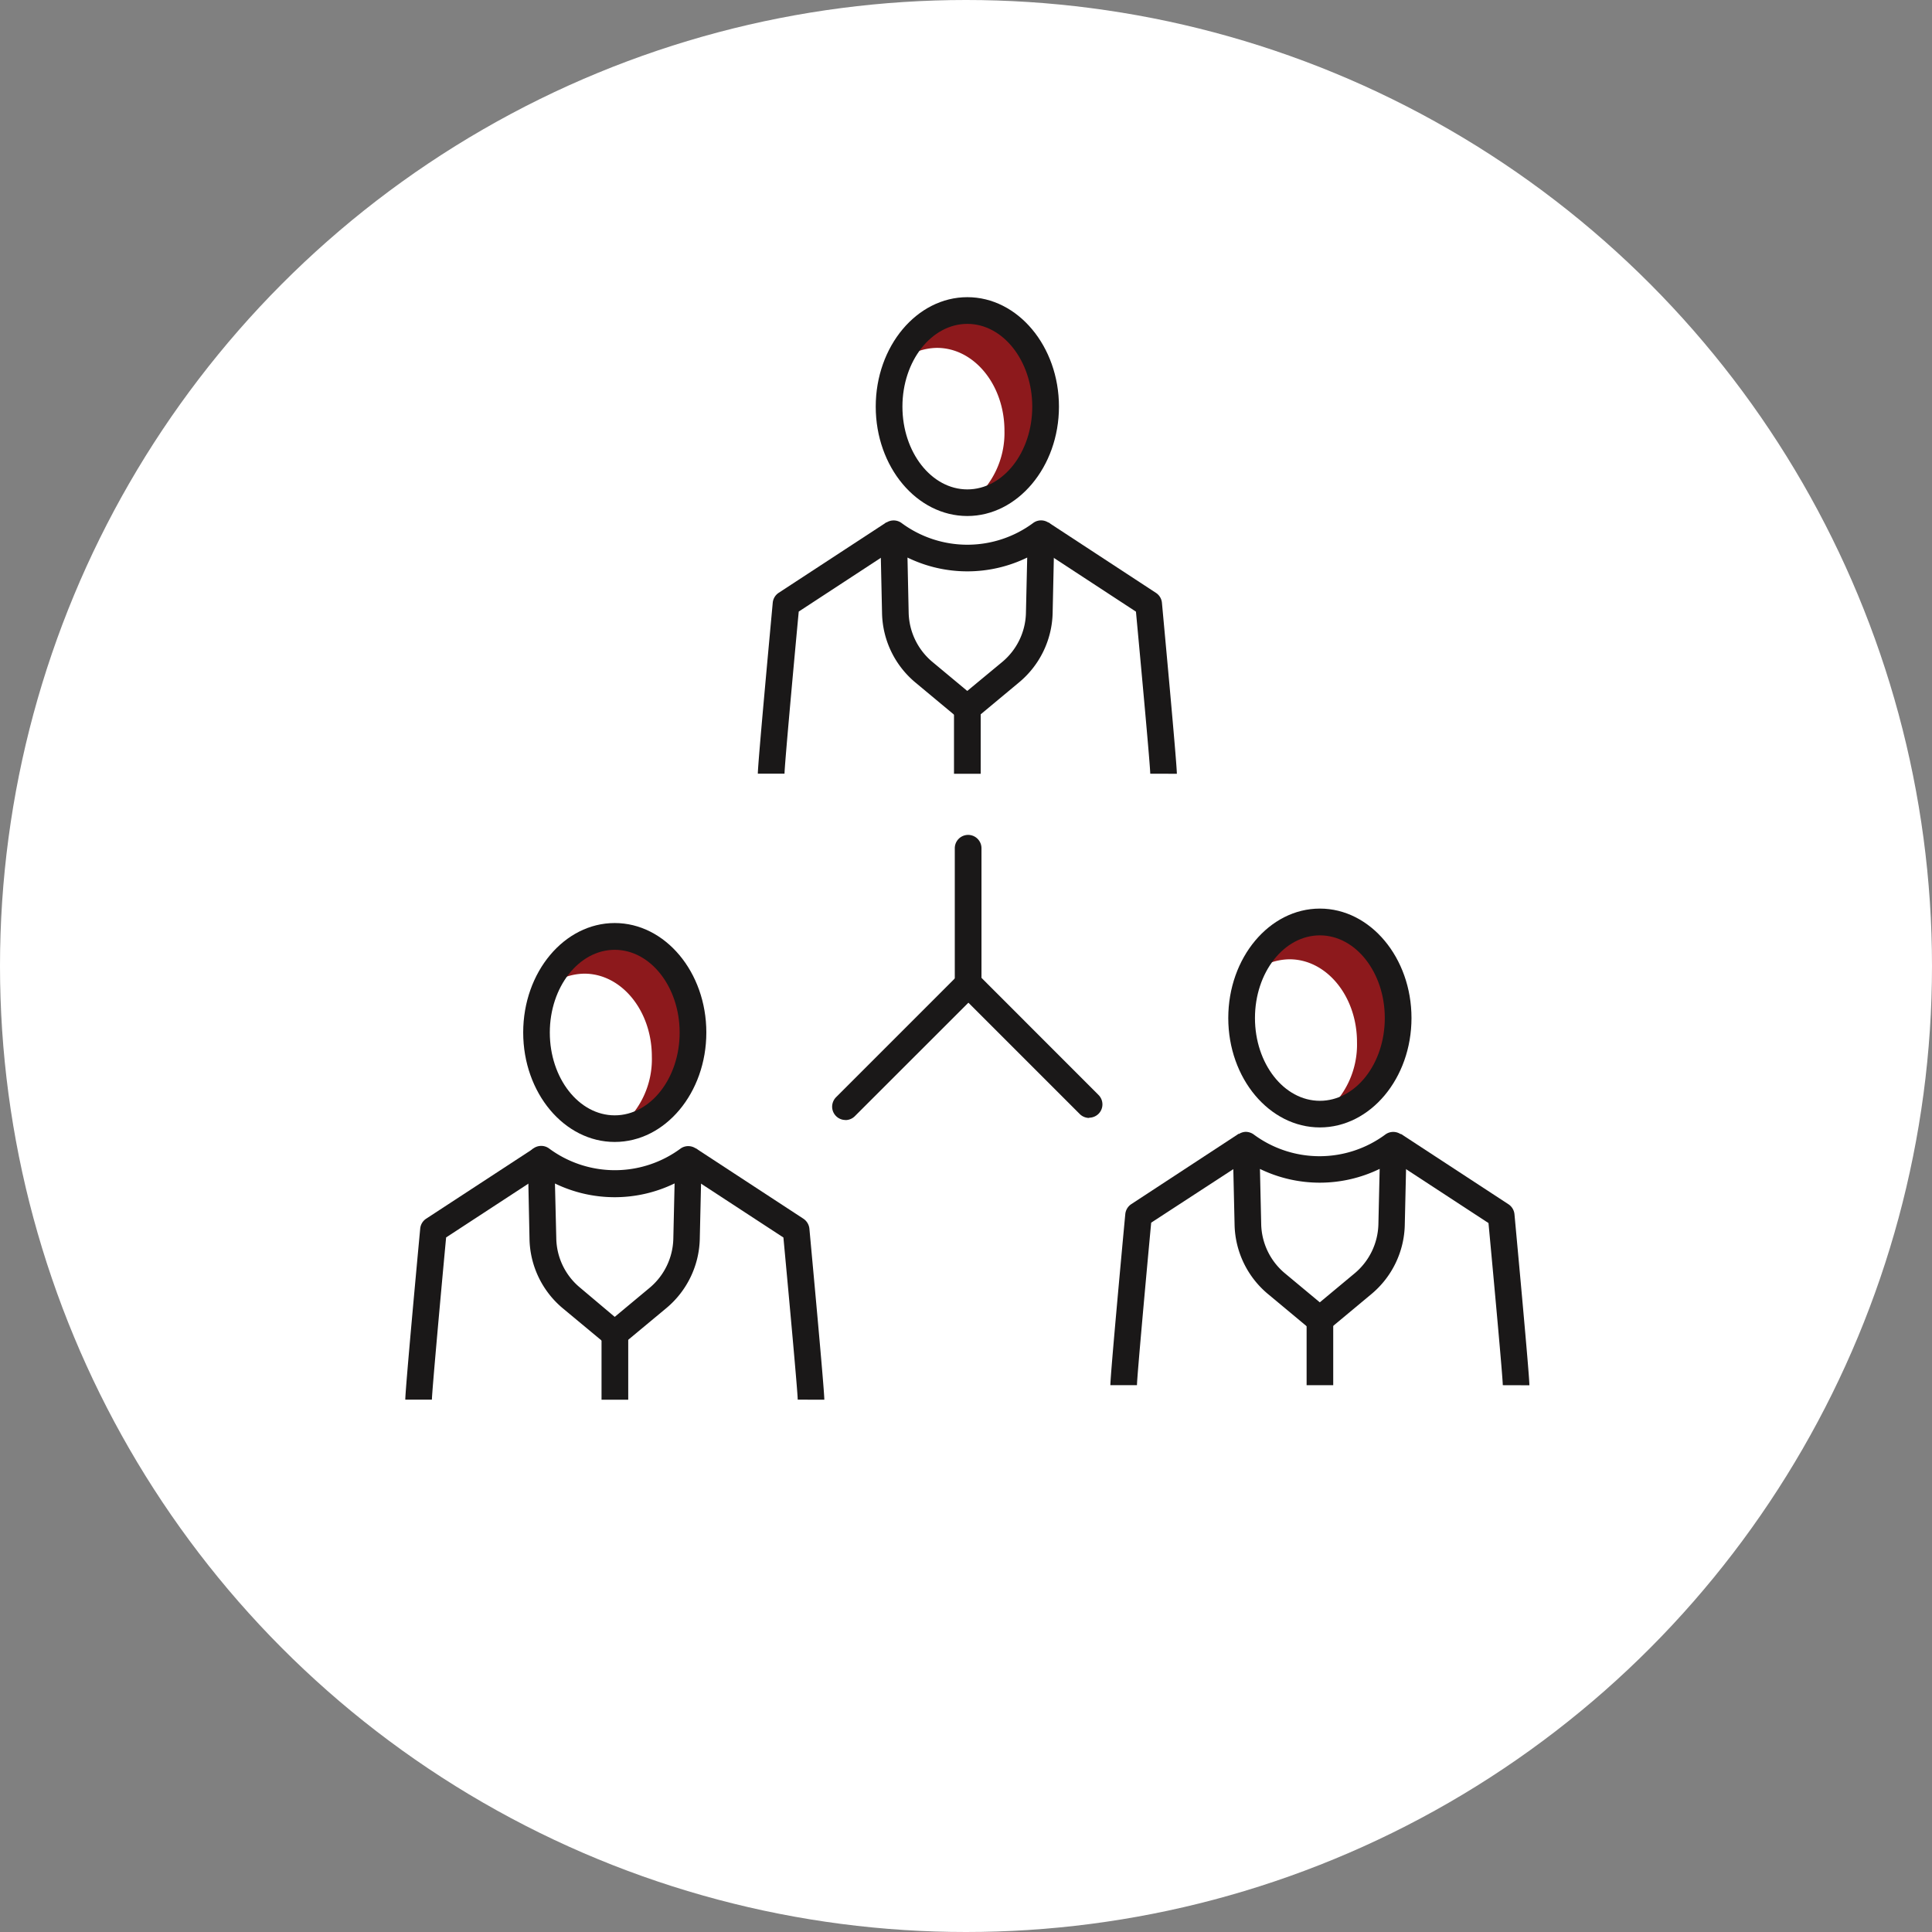
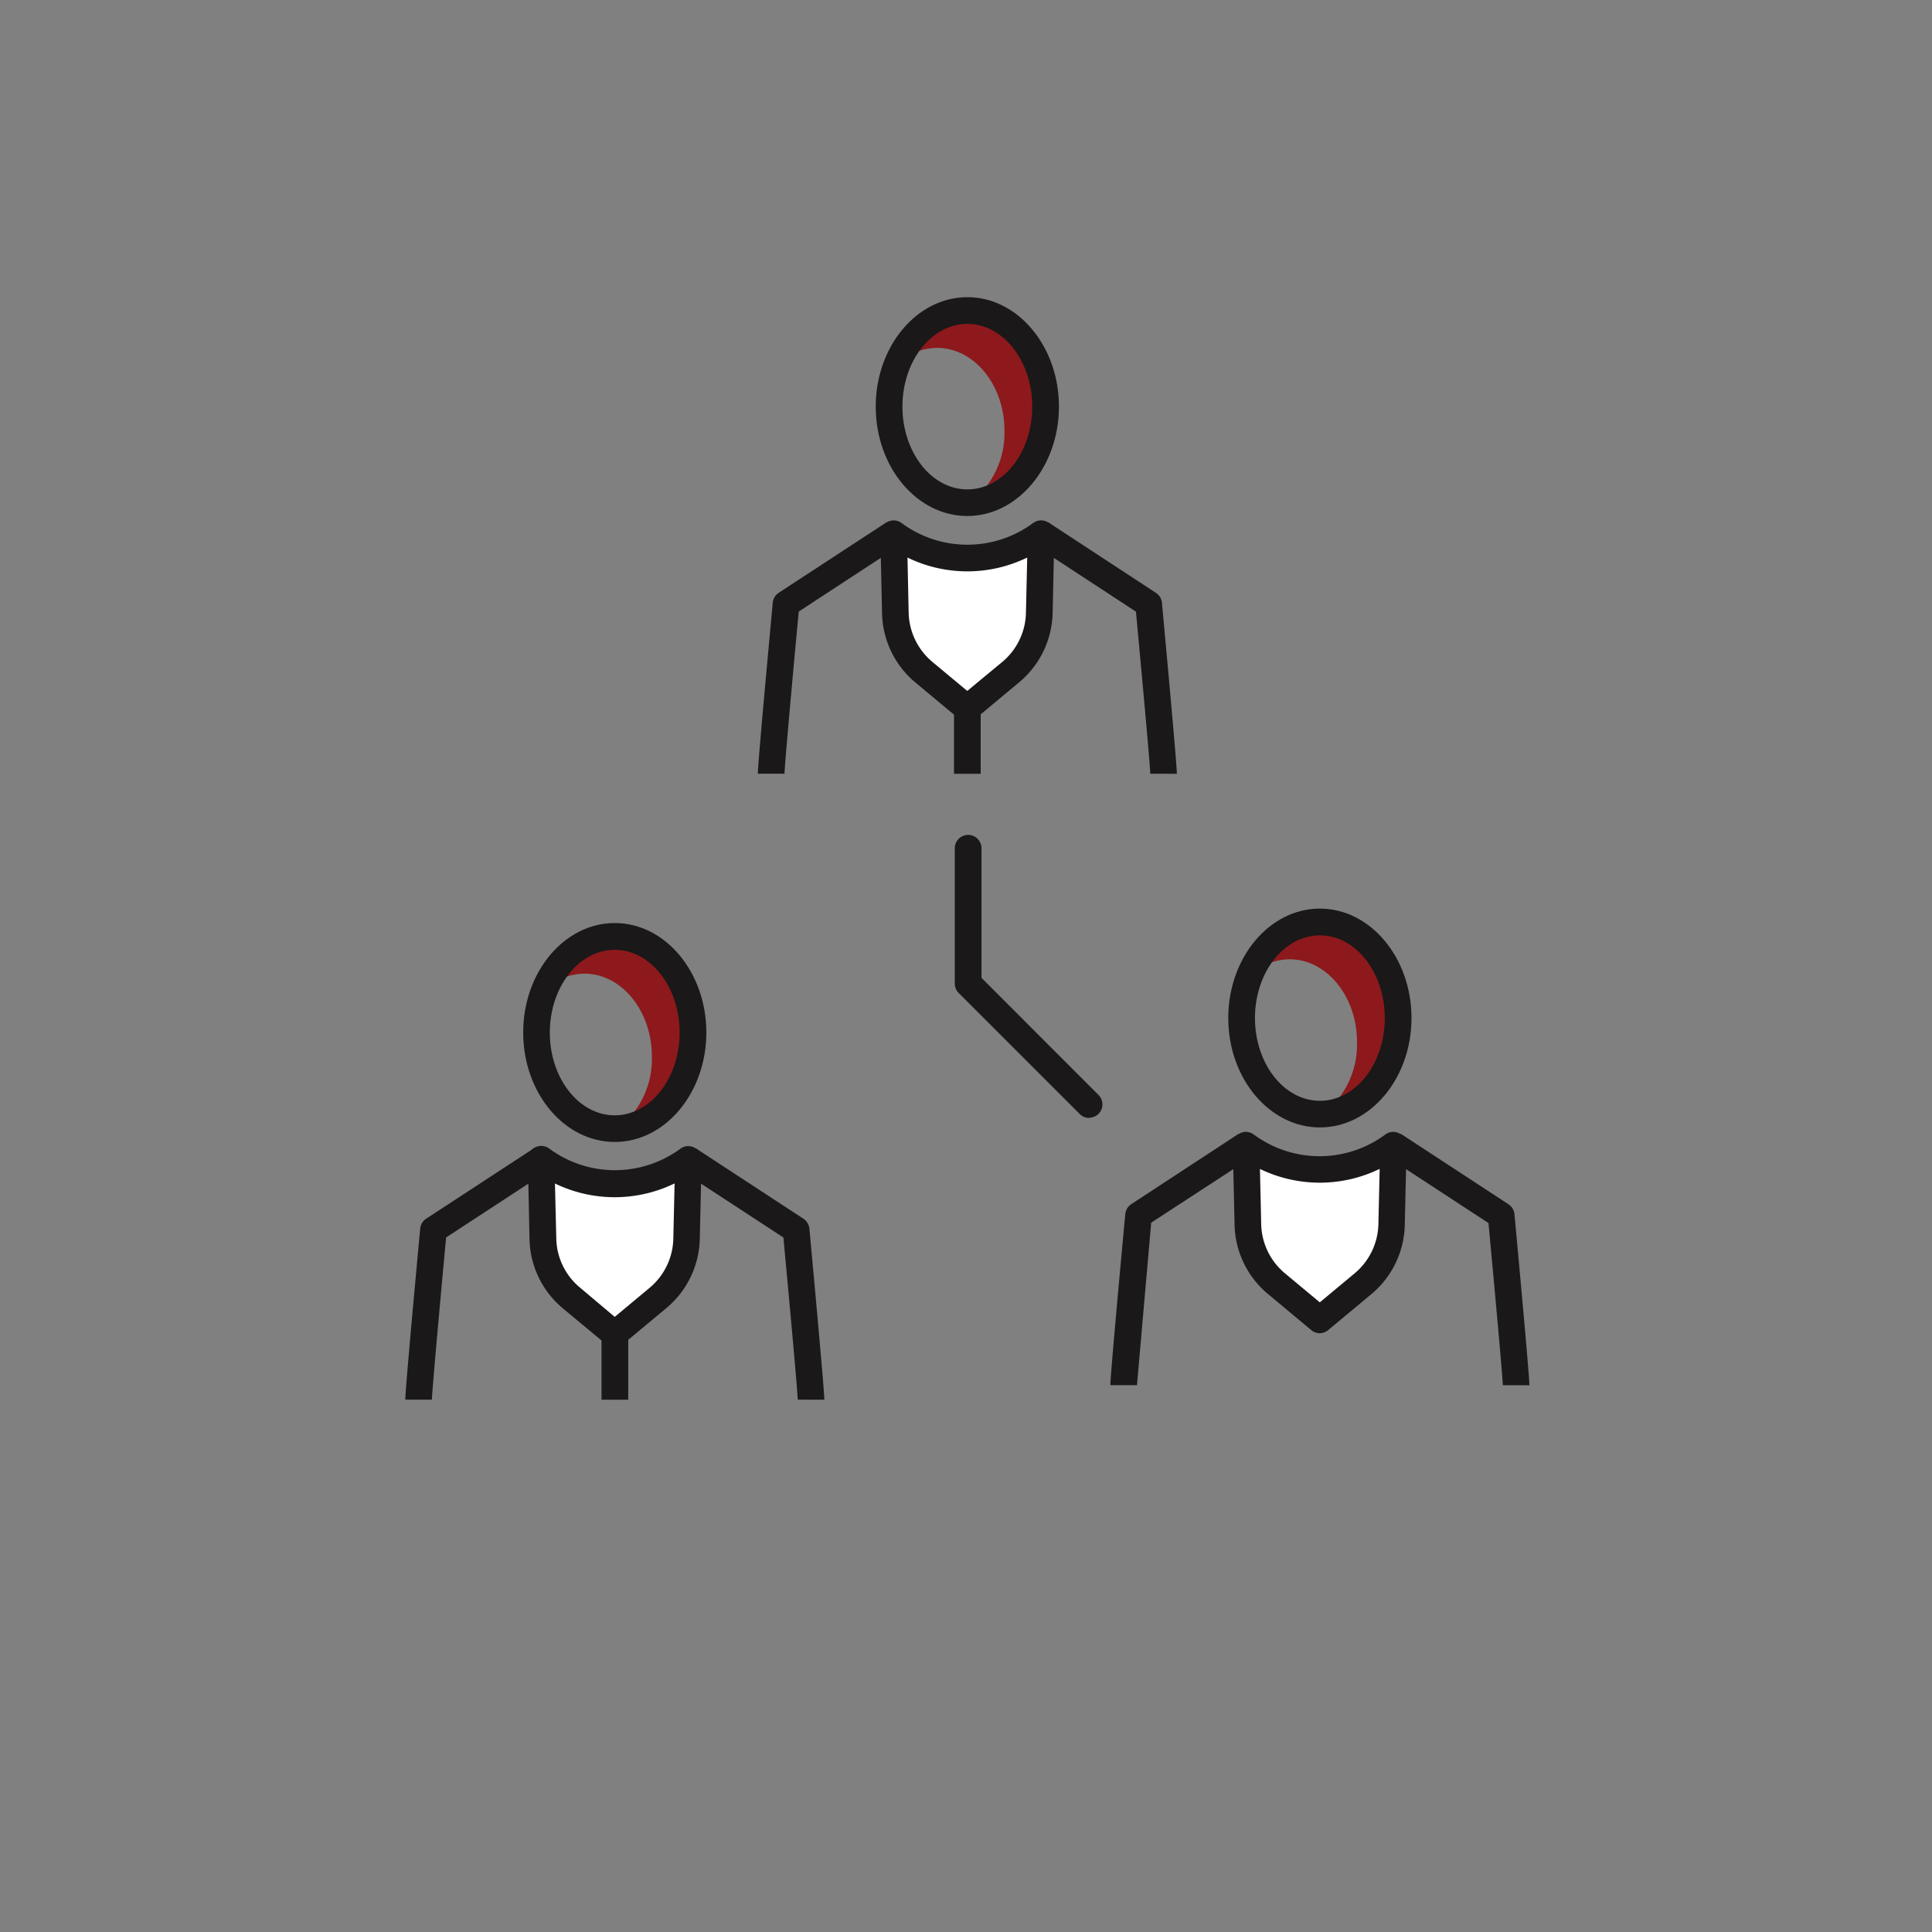
<svg xmlns="http://www.w3.org/2000/svg" id="Layer_1" data-name="Layer 1" viewBox="0 0 244.64 244.64">
  <rect x="0" y="0" width="244.64" height="244.64" fill="#808080" stroke="none" />
  <defs>
    <style>.cls-1{fill:none;}.cls-2{fill:#fff;}.cls-3{fill:#1a1818;}.cls-4{clip-path:url(#clip-path);}.cls-5{fill:#8d191c;}</style>
    <clipPath id="clip-path" transform="translate(-2.16 -2.18)">
      <rect class="cls-1" x="53.48" y="39.82" width="142.34" height="139.59" />
    </clipPath>
  </defs>
  <g id="Group_84" data-name="Group 84">
-     <circle id="Ellipse_28" data-name="Ellipse 28" class="cls-2" cx="122.32" cy="122.32" r="122.32" />
    <g id="Group_83" data-name="Group 83">
      <rect id="Rectangle_132" data-name="Rectangle 132" class="cls-3" x="76.17" y="168.95" width="3.38" height="8.29" />
-       <rect id="Rectangle_133" data-name="Rectangle 133" class="cls-3" x="165.45" y="167.11" width="3.37" height="8.29" />
      <g id="Group_78" data-name="Group 78">
        <g class="cls-4">
          <g id="Group_77" data-name="Group 77">
-             <path id="Path_94" data-name="Path 94" class="cls-3" d="M109.22,144a1.69,1.69,0,0,1-1.69-1.68,1.73,1.73,0,0,1,.49-1.2l15.53-15.53a1.69,1.69,0,0,1,2.4,2.39l-15.54,15.53a1.67,1.67,0,0,1-1.19.5" transform="translate(-2.16 -2.18)" />
            <path id="Path_95" data-name="Path 95" class="cls-3" d="M140.08,143.74a1.7,1.7,0,0,1-1.2-.5l-15.32-15.32a1.66,1.66,0,0,1-.5-1.19V109.59a1.69,1.69,0,0,1,3.38,0V126l14.82,14.83a1.69,1.69,0,0,1,0,2.39,1.72,1.72,0,0,1-1.19.49" transform="translate(-2.16 -2.18)" />
          </g>
        </g>
      </g>
      <rect id="Rectangle_135" data-name="Rectangle 135" class="cls-3" x="120.8" y="89.69" width="3.38" height="8.29" />
      <path id="Path_96" data-name="Path 96" class="cls-2" d="M71.59,150.41V162.9l6.73,8.23H81.7l6-6.84.74-13.88S73.44,153.23,71.59,150.41Z" transform="translate(-2.16 -2.18)" />
      <path id="Path_97" data-name="Path 97" class="cls-2" d="M116.23,71.15V83.64L123,91.87h3.38l6-6.84.74-13.88S118.08,74,116.23,71.15Z" transform="translate(-2.16 -2.18)" />
      <path id="Path_98" data-name="Path 98" class="cls-2" d="M160.87,148.58v12.49l6.73,8.23H171l6-6.85.74-13.88S162.72,151.4,160.87,148.58Z" transform="translate(-2.16 -2.18)" />
      <g id="Group_80" data-name="Group 80">
        <g class="cls-4">
          <g id="Group_79" data-name="Group 79">
            <path id="Path_99" data-name="Path 99" class="cls-5" d="M124.65,41.52a9.93,9.93,0,0,0-8.85,6.71,7.55,7.55,0,0,1,5-2c4.72,0,8.55,4.7,8.55,10.49A11.12,11.12,0,0,1,125,65.83c5.29-.26,9.52-5.59,9.52-12.15,0-6.72-4.44-12.17-9.91-12.17" transform="translate(-2.16 -2.18)" />
            <path id="Path_100" data-name="Path 100" class="cls-3" d="M101.49,100.15H98.12c0-1.3,1.58-18.27,1.89-21.66a1.69,1.69,0,0,1,.76-1.25l13.62-8.91,1.85,2.82L103.3,79.62c-.75,8-1.8,19.6-1.8,20.53" transform="translate(-2.16 -2.18)" />
            <path id="Path_101" data-name="Path 101" class="cls-3" d="M117.07,72.77l.15,7a8.37,8.37,0,0,0,3,6.22l4.42,3.68L129.07,86a8.33,8.33,0,0,0,3-6.22l.16-7a17.31,17.31,0,0,1-15.16,0m7.58,20.79a1.68,1.68,0,0,1-1.08-.39l-5.5-4.58a11.74,11.74,0,0,1-4.22-8.73l-.22-10.07a1.69,1.69,0,0,1,2.68-1.4,14,14,0,0,0,16.68,0,1.68,1.68,0,0,1,2.35.36,1.63,1.63,0,0,1,.33,1l-.22,10.07a11.77,11.77,0,0,1-4.22,8.73l-5.5,4.58a1.7,1.7,0,0,1-1.08.39" transform="translate(-2.16 -2.18)" />
            <path id="Path_102" data-name="Path 102" class="cls-3" d="M147.81,100.15c0-.93-1.06-12.48-1.81-20.52l-12.94-8.47,1.85-2.83,13.62,8.92a1.69,1.69,0,0,1,.76,1.25c.31,3.39,1.89,20.36,1.89,21.66Z" transform="translate(-2.16 -2.18)" />
            <path id="Path_103" data-name="Path 103" class="cls-3" d="M124.65,43.19c-4.54,0-8.22,4.7-8.22,10.48s3.68,10.48,8.22,10.48,8.22-4.7,8.22-10.48-3.69-10.48-8.22-10.48m0,24.33c-6.4,0-11.6-6.21-11.6-13.85s5.21-13.86,11.6-13.86,11.6,6.22,11.6,13.86S131,67.52,124.65,67.52" transform="translate(-2.16 -2.18)" />
            <path id="Path_104" data-name="Path 104" class="cls-5" d="M80,120.76a9.93,9.93,0,0,0-8.85,6.71,7.57,7.57,0,0,1,5-2c4.72,0,8.55,4.7,8.55,10.49a11.06,11.06,0,0,1-4.31,9.11c5.29-.26,9.52-5.59,9.52-12.15,0-6.72-4.44-12.17-9.91-12.17" transform="translate(-2.16 -2.18)" />
            <path id="Path_105" data-name="Path 105" class="cls-3" d="M56.85,179.41H53.48c0-1.3,1.57-18.27,1.89-21.66a1.68,1.68,0,0,1,.75-1.25l13.63-8.91,1.84,2.82-12.94,8.46c-.75,8-1.79,19.61-1.8,20.53" transform="translate(-2.16 -2.18)" />
            <path id="Path_106" data-name="Path 106" class="cls-3" d="M72.43,152l.17,7a8.29,8.29,0,0,0,3,6.22L80,168.93l4.42-3.68a8.36,8.36,0,0,0,3-6.22l.16-7a17.34,17.34,0,0,1-15.17,0M80,172.81a1.68,1.68,0,0,1-1.07-.39l-5.51-4.58a11.73,11.73,0,0,1-4.21-8.73L69,149a1.69,1.69,0,0,1,2.68-1.4,14,14,0,0,0,16.68,0A1.69,1.69,0,0,1,91,149l-.23,10.07a11.76,11.76,0,0,1-4.21,8.73l-5.51,4.58a1.68,1.68,0,0,1-1.08.39" transform="translate(-2.16 -2.18)" />
            <path id="Path_107" data-name="Path 107" class="cls-3" d="M103.17,179.41c0-.93-1.06-12.49-1.81-20.53l-12.94-8.46,1.85-2.83,13.62,8.91a1.73,1.73,0,0,1,.76,1.26c.31,3.39,1.89,20.36,1.89,21.66Z" transform="translate(-2.16 -2.18)" />
            <path id="Path_108" data-name="Path 108" class="cls-3" d="M80,122.45c-4.53,0-8.22,4.7-8.22,10.48s3.68,10.48,8.22,10.48,8.22-4.71,8.22-10.48S84.54,122.45,80,122.45m0,24.33c-6.39,0-11.59-6.21-11.59-13.86s5.2-13.86,11.59-13.86,11.6,6.22,11.6,13.86S86.4,146.78,80,146.78" transform="translate(-2.16 -2.18)" />
          </g>
        </g>
      </g>
      <g id="Group_82" data-name="Group 82">
        <g class="cls-4">
          <g id="Group_81" data-name="Group 81">
            <path id="Path_109" data-name="Path 109" class="cls-5" d="M169.29,118.94a9.92,9.92,0,0,0-8.85,6.71,7.53,7.53,0,0,1,5-2c4.72,0,8.55,4.7,8.55,10.49a11.12,11.12,0,0,1-4.31,9.11c5.29-.26,9.52-5.59,9.52-12.15,0-6.72-4.44-12.17-9.91-12.17" transform="translate(-2.16 -2.18)" />
-             <path id="Path_110" data-name="Path 110" class="cls-3" d="M146.13,177.58h-3.37c0-1.3,1.57-18.27,1.89-21.66a1.71,1.71,0,0,1,.75-1.26L159,145.75l1.85,2.83L147.93,157c-.75,8-1.79,19.6-1.8,20.53" transform="translate(-2.16 -2.18)" />
+             <path id="Path_110" data-name="Path 110" class="cls-3" d="M146.13,177.58h-3.37c0-1.3,1.57-18.27,1.89-21.66a1.71,1.71,0,0,1,.75-1.26L159,145.75l1.85,2.83L147.93,157" transform="translate(-2.16 -2.18)" />
            <path id="Path_111" data-name="Path 111" class="cls-3" d="M161.7,150.19l.16,7a8.34,8.34,0,0,0,3,6.22l4.42,3.68,4.42-3.68a8.36,8.36,0,0,0,3-6.22l.16-7a17.34,17.34,0,0,1-15.17,0M169.29,171a1.68,1.68,0,0,1-1.08-.39l-5.5-4.58a11.74,11.74,0,0,1-4.22-8.73l-.23-10.07a1.7,1.7,0,0,1,1.65-1.73,1.76,1.76,0,0,1,1,.33,14,14,0,0,0,16.68,0,1.69,1.69,0,0,1,2.68,1.4l-.23,10.07a11.73,11.73,0,0,1-4.21,8.73l-5.5,4.58a1.72,1.72,0,0,1-1.08.39" transform="translate(-2.16 -2.18)" />
            <path id="Path_112" data-name="Path 112" class="cls-3" d="M192.45,177.58c0-.94-1.06-12.49-1.81-20.53l-12.94-8.46,1.85-2.83,13.62,8.91a1.71,1.71,0,0,1,.76,1.26c.31,3.39,1.89,20.35,1.89,21.66Z" transform="translate(-2.16 -2.18)" />
            <path id="Path_113" data-name="Path 113" class="cls-3" d="M169.29,120.62c-4.54,0-8.22,4.69-8.22,10.47s3.68,10.48,8.22,10.48,8.22-4.7,8.22-10.48-3.69-10.47-8.22-10.47m0,24.32c-6.39,0-11.6-6.21-11.6-13.85s5.21-13.86,11.6-13.86,11.6,6.22,11.6,13.86-5.21,13.85-11.6,13.85" transform="translate(-2.16 -2.18)" />
          </g>
        </g>
      </g>
    </g>
  </g>
</svg>